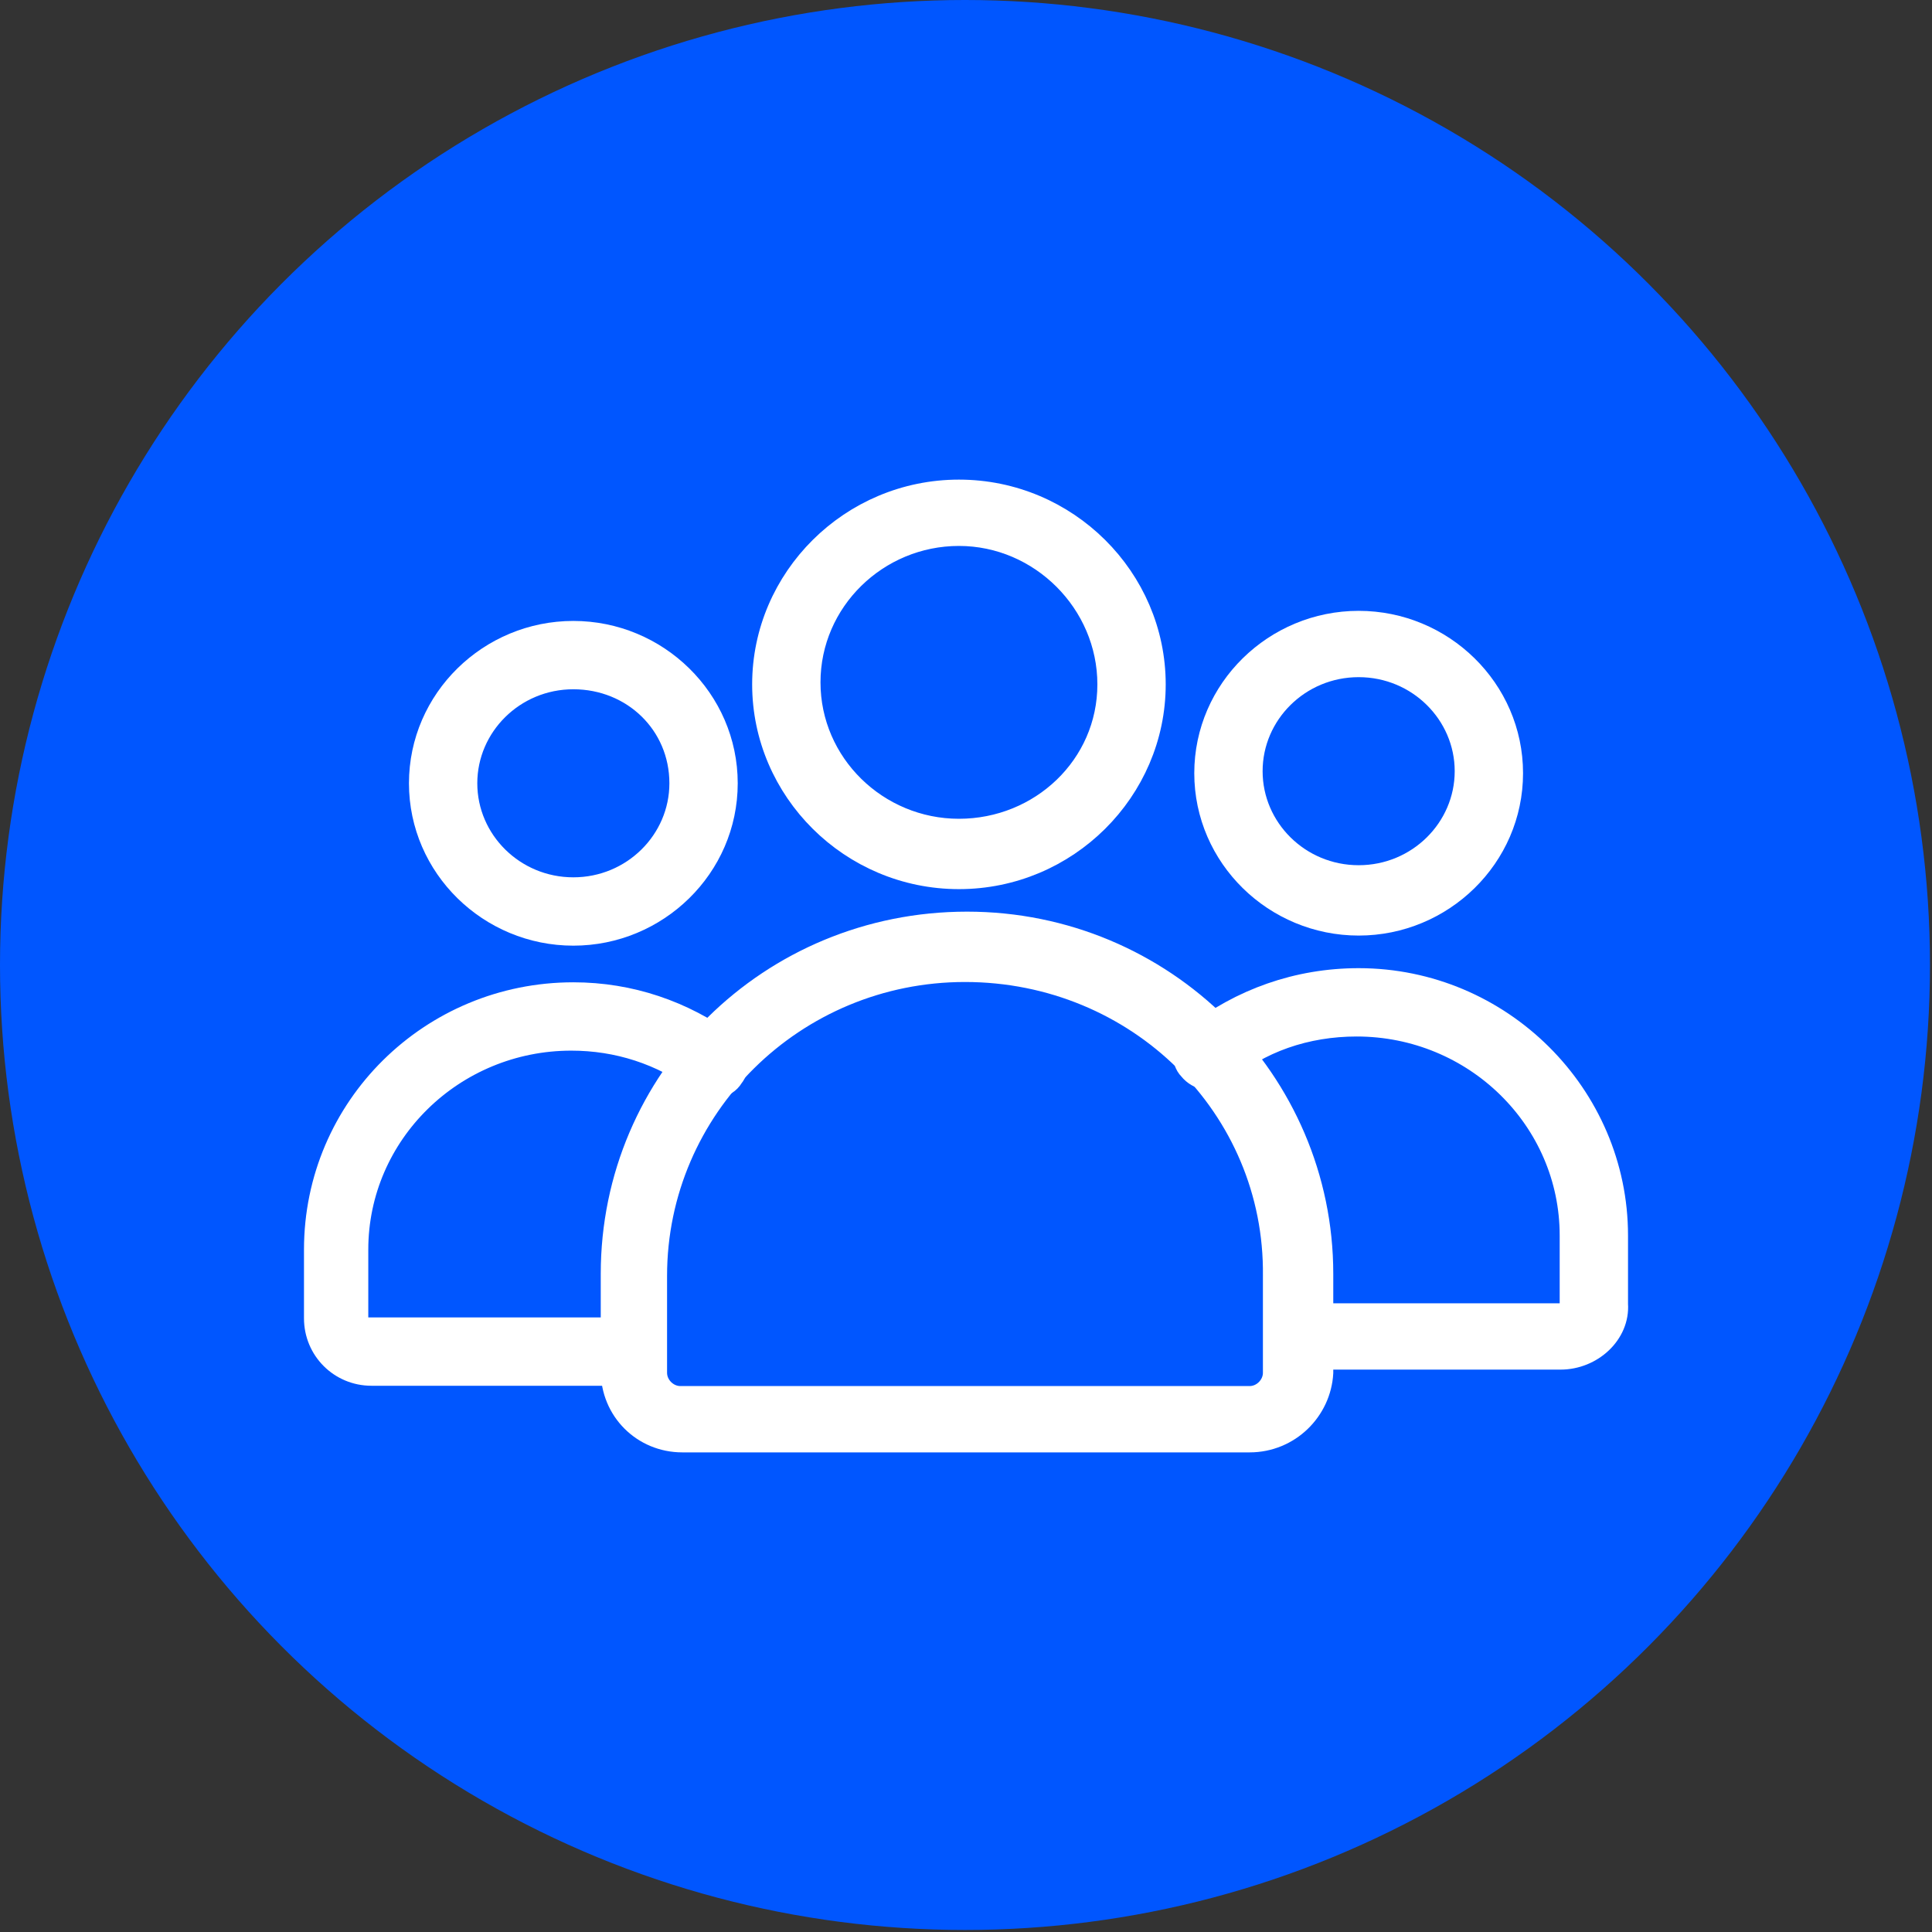
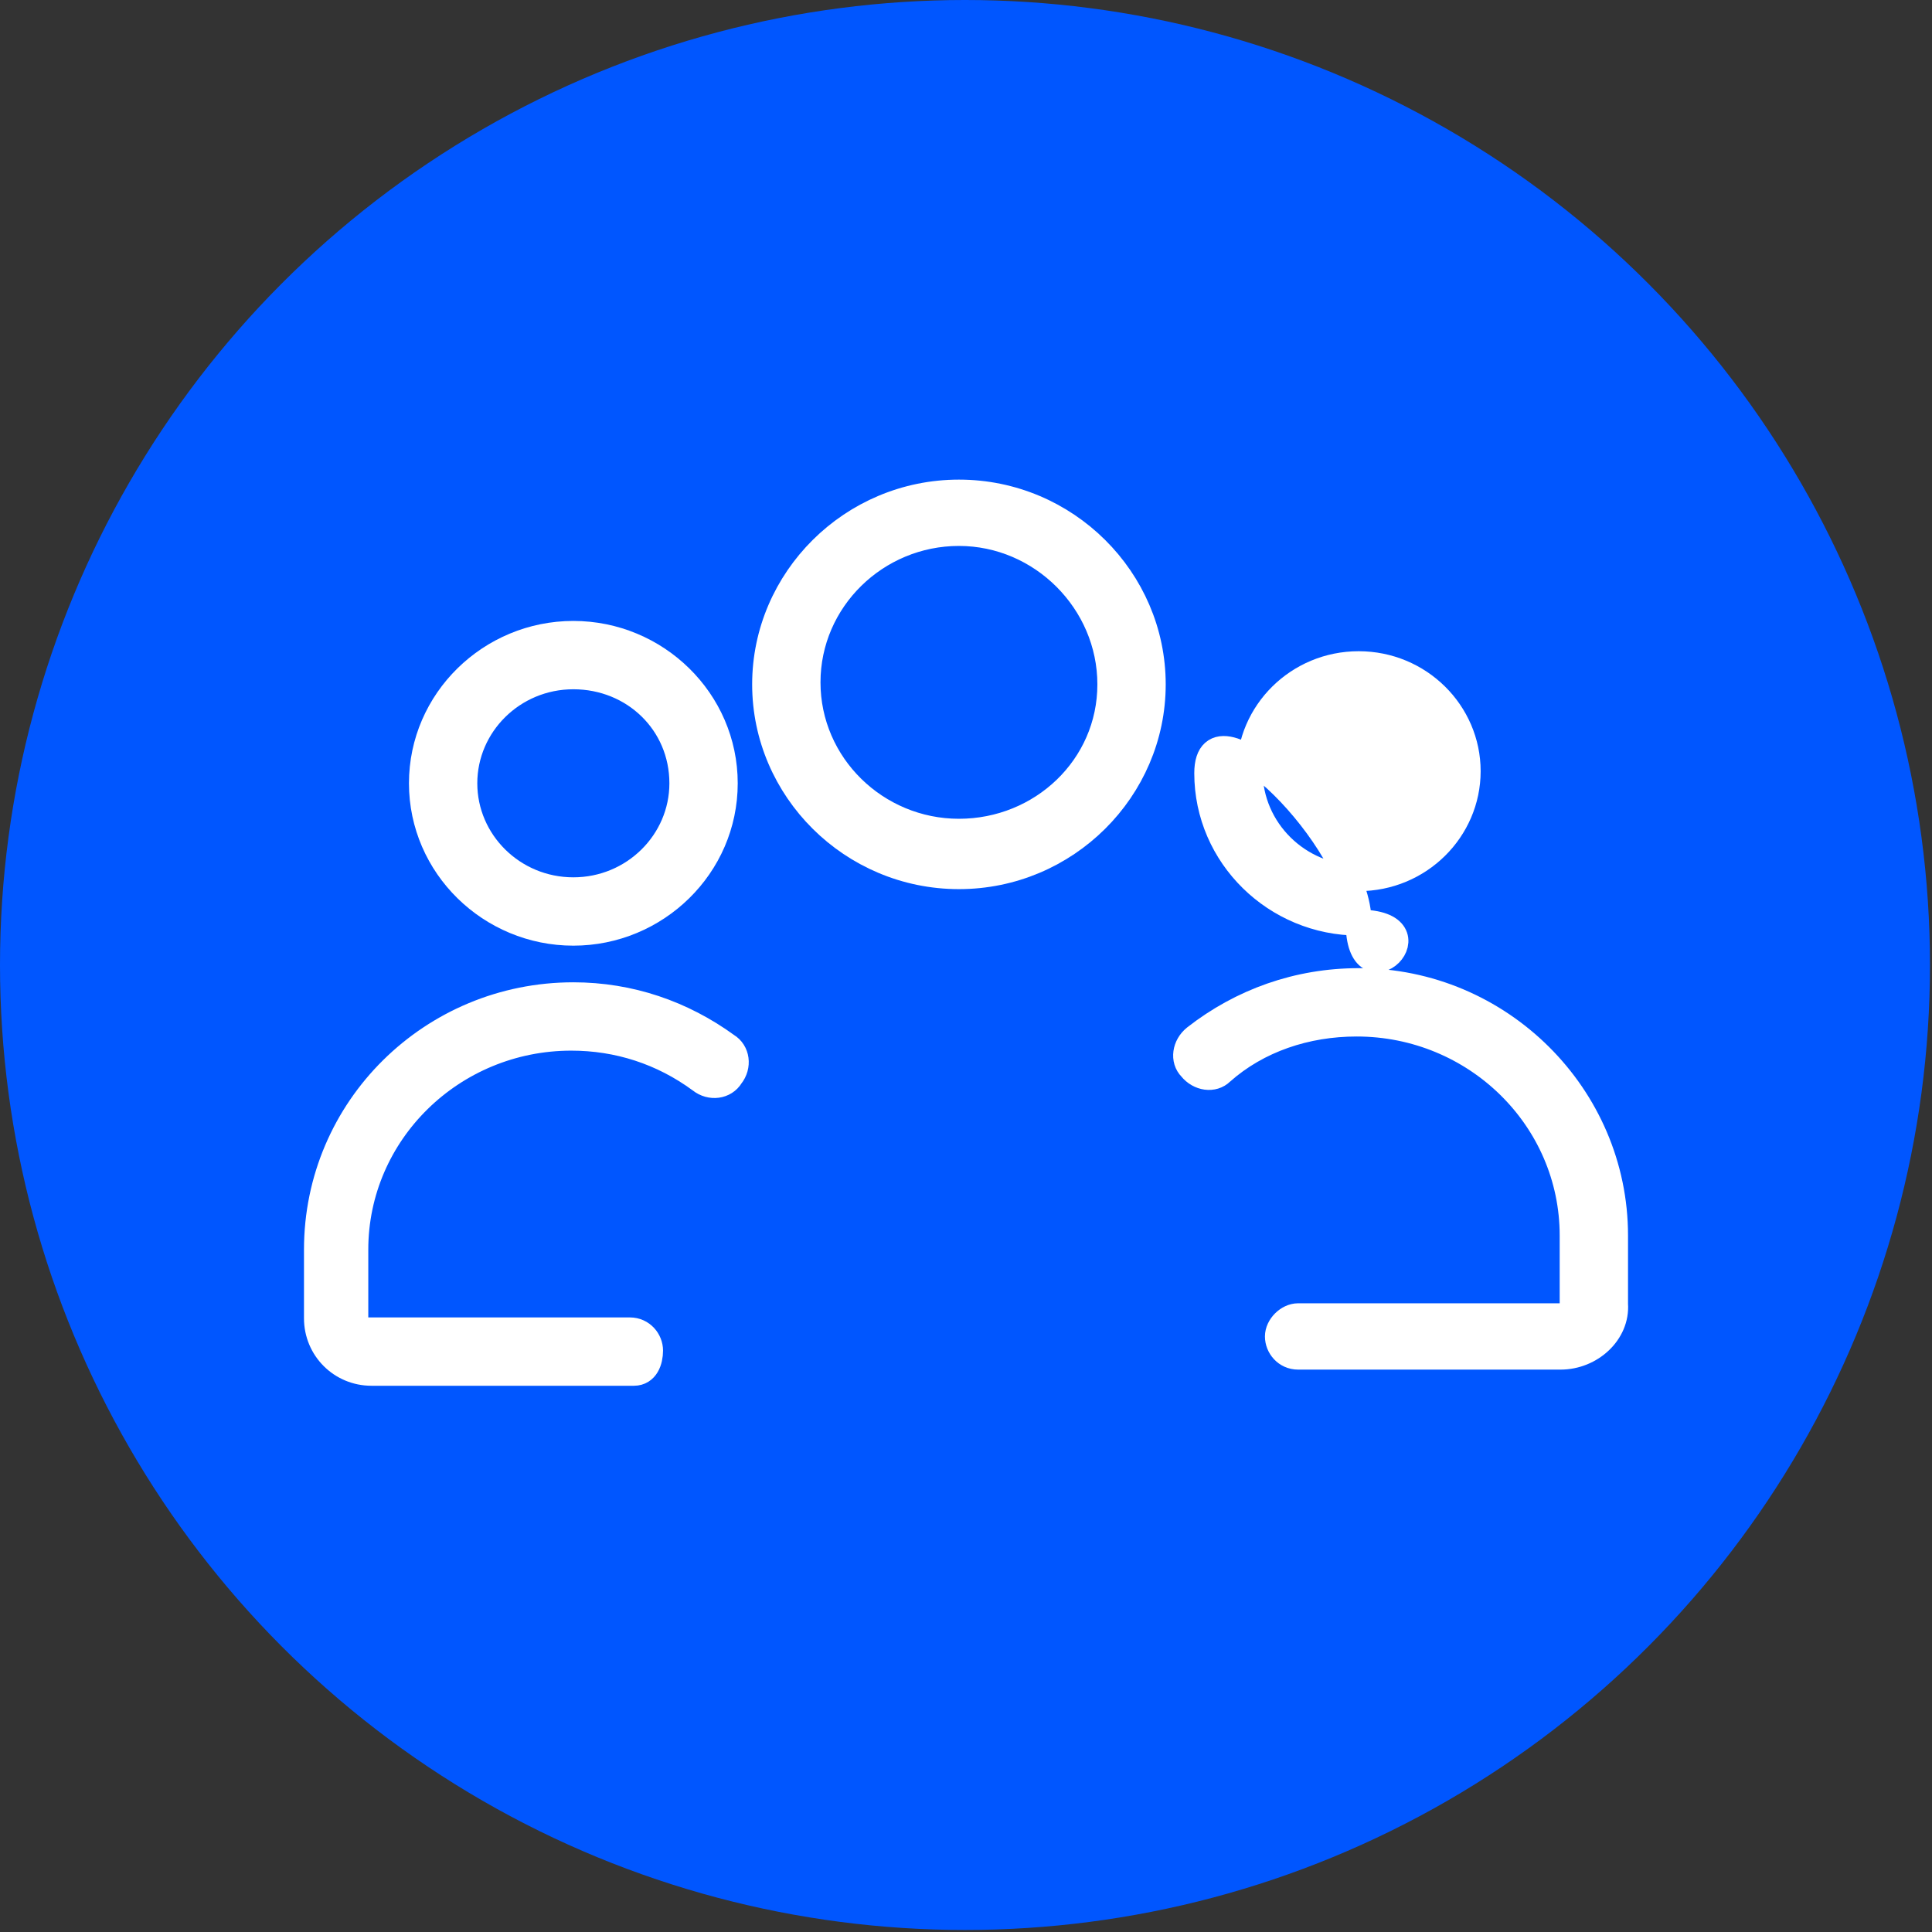
<svg xmlns="http://www.w3.org/2000/svg" version="1.1" id="Group_4156" x="0px" y="0px" viewBox="0 0 95.7 95.7" style="enable-background:new 0 0 95.7 95.7;" xml:space="preserve">
  <rect x="0" y="0" width="95.7" height="95.7" fill="#333333" stroke="none" />
  <style type="text/css">
	.st0{fill:#0056FF;}
	.st1{fill:#FFFFFF;stroke:#FFFFFF;stroke-width:1.285;stroke-miterlimit:10;}
</style>
  <g id="Group_4003" transform="translate(0 0)">
    <circle id="Ellipse_55" class="st0" cx="47.8" cy="47.8" r="47.8" />
  </g>
  <g>
    <g>
      <g>
        <path class="st1" d="M28.4,46.2c-4.1,0-7.5-3.3-7.5-7.4s3.4-7.4,7.5-7.4s7.5,3.3,7.5,7.4S32.5,46.2,28.4,46.2z M28.4,33.5     c-3,0-5.4,2.4-5.4,5.3c0,2.9,2.4,5.3,5.4,5.3c3,0,5.4-2.4,5.4-5.3C33.8,35.8,31.4,33.5,28.4,33.5z" />
        <path class="st1" d="M31.4,68h-13c-1.5,0-2.7-1.2-2.7-2.7v-3.4c0-7,5.7-12.6,12.7-12.6c2.8,0,5.4,0.9,7.6,2.5     c0.5,0.3,0.6,1,0.2,1.5c-0.3,0.5-1,0.6-1.5,0.2c-1.9-1.4-4.1-2.1-6.4-2.1c-5.9,0-10.7,4.7-10.7,10.5v3.4c0,0.3,0.3,0.6,0.6,0.6     h13c0.6,0,1,0.5,1,1S32,68,31.4,68z" />
      </g>
      <g>
        <path class="st1" d="M77.3,67.2h-13c-0.6,0-1-0.5-1-1s0.5-1,1-1h13c0.4,0,0.6-0.3,0.6-0.6v-3.4c0-5.8-4.8-10.5-10.7-10.5     c-2.5,0-4.9,0.8-6.7,2.4c-0.4,0.4-1.1,0.3-1.5-0.2c-0.4-0.4-0.3-1.1,0.2-1.5c2.3-1.8,5.1-2.8,8.1-2.8c7,0,12.7,5.7,12.7,12.6v3.4     C80.1,66,78.8,67.2,77.3,67.2z" />
-         <path class="st1" d="M67.3,45.7c-4.1,0-7.5-3.3-7.5-7.4s3.4-7.4,7.5-7.4s7.5,3.3,7.5,7.4S71.4,45.7,67.3,45.7z M67.3,32.9     c-3,0-5.4,2.4-5.4,5.3c0,2.9,2.4,5.3,5.4,5.3c3,0,5.4-2.4,5.4-5.3C72.7,35.3,70.3,32.9,67.3,32.9z" />
+         <path class="st1" d="M67.3,45.7c-4.1,0-7.5-3.3-7.5-7.4s7.5,3.3,7.5,7.4S71.4,45.7,67.3,45.7z M67.3,32.9     c-3,0-5.4,2.4-5.4,5.3c0,2.9,2.4,5.3,5.4,5.3c3,0,5.4-2.4,5.4-5.3C72.7,35.3,70.3,32.9,67.3,32.9z" />
      </g>
      <g>
-         <path class="st1" d="M61.9,71.3H33.8c-1.9,0-3.4-1.5-3.4-3.4v-4.8c0-9.6,7.8-17.3,17.5-17.3s17.5,7.8,17.5,17.3V68     C65.3,69.8,63.8,71.3,61.9,71.3z M47.8,48c-8.5,0-15.4,6.8-15.4,15.2V68c0,0.7,0.6,1.3,1.3,1.3h28.2c0.7,0,1.3-0.6,1.3-1.3v-4.8     C63.3,54.8,56.4,48,47.8,48z" />
        <path class="st1" d="M47.5,43.4c-5.3,0-9.6-4.3-9.6-9.5s4.3-9.5,9.6-9.5s9.6,4.3,9.6,9.5S52.8,43.4,47.5,43.4z M47.5,26.4     c-4.1,0-7.5,3.3-7.5,7.4s3.4,7.4,7.5,7.4S55,38,55,33.9S51.6,26.4,47.5,26.4z" />
      </g>
    </g>
  </g>
</svg>